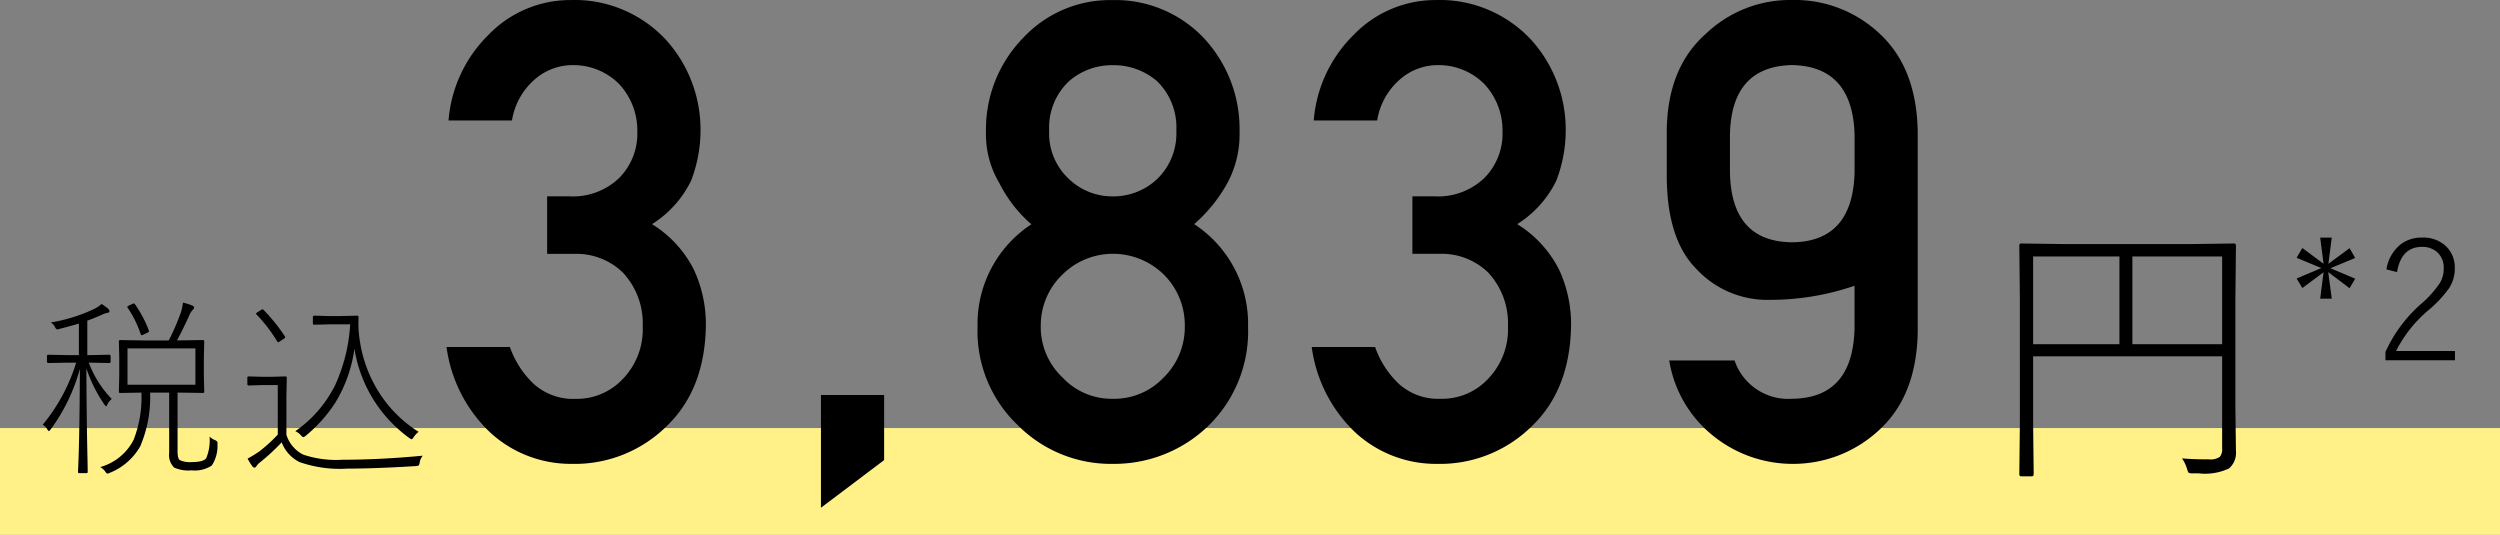
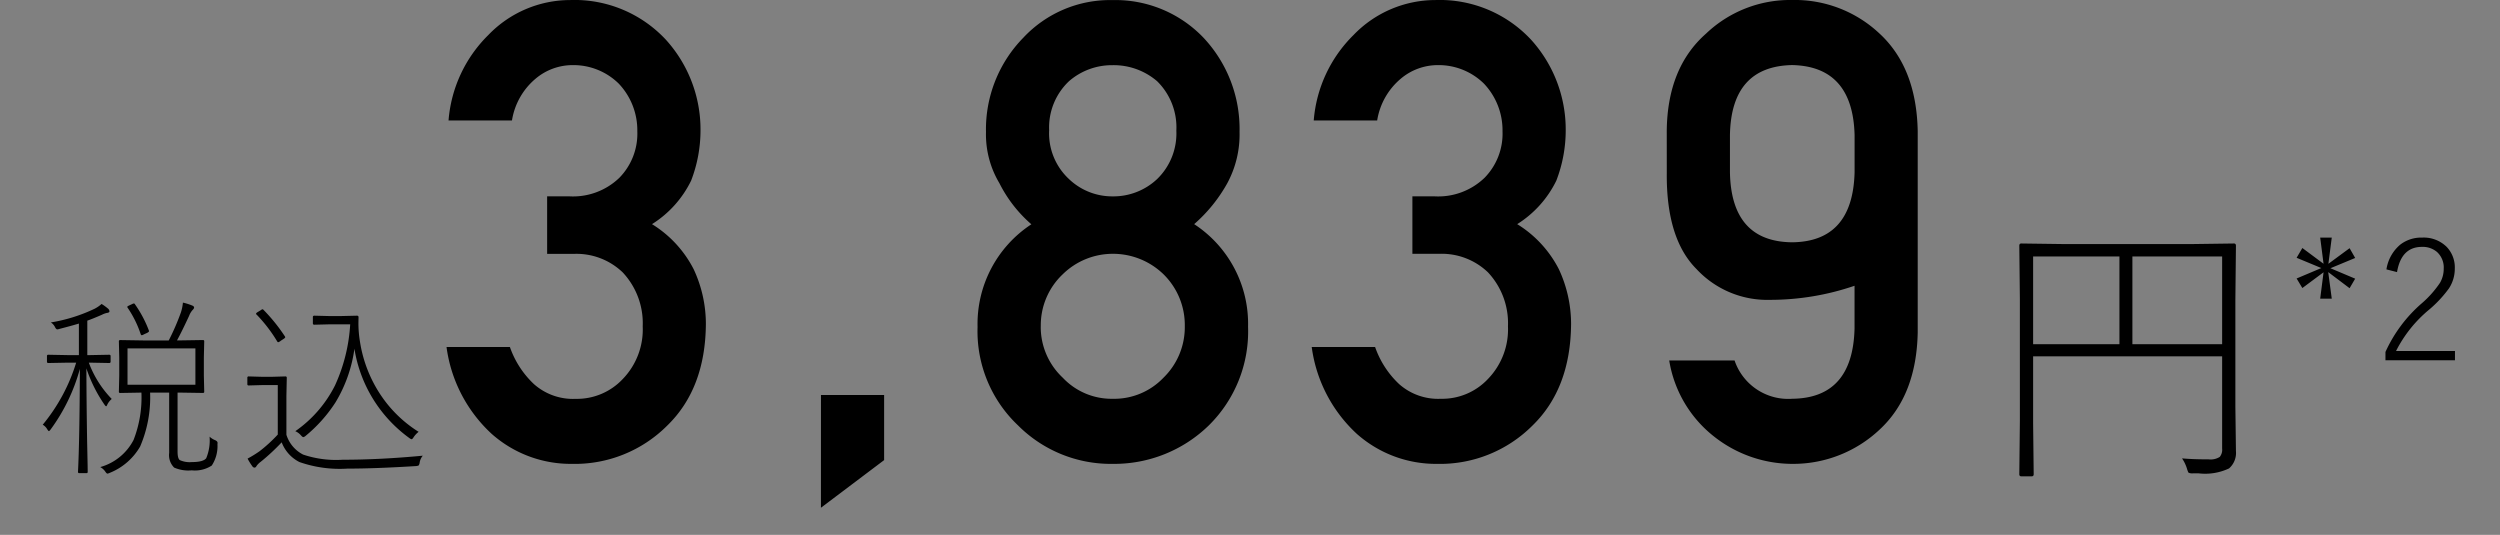
<svg xmlns="http://www.w3.org/2000/svg" width="234" height="50.066" viewBox="0 0 234 50.066">
  <rect x="0" y="0" width="234" height="50.066" fill="#808080" stroke="none" />
  <g id="グループ_75809" data-name="グループ 75809" transform="translate(-853 -9525.934)">
-     <rect id="長方形_2051" data-name="長方形 2051" width="234" height="10" transform="translate(853 9566)" fill="#fff188" />
    <path id="パス_39033" data-name="パス 39033" d="M-222.914-8.587q.009,3.164.07,6.908.018.809.044,2.118.009.589.009.659a.109.109,0,0,1-.123.123h-.668A.109.109,0,0,1-223.7,1.1q.149-2.944.176-9.633a17.283,17.283,0,0,1-2.733,5.66q-.123.158-.167.158t-.158-.176A1.143,1.143,0,0,0-227-3.313a16.839,16.839,0,0,0,3.129-5.81h-.756l-1.854.035q-.123,0-.123-.132v-.519a.109.109,0,0,1,.123-.123l1.854.035h1.011v-2.953q-.659.2-1.819.5a.9.9,0,0,1-.2.044q-.114,0-.229-.237a1.058,1.058,0,0,0-.378-.413,15.134,15.134,0,0,0,4.1-1.283,3.008,3.008,0,0,0,.65-.448,4.921,4.921,0,0,1,.615.448.372.372,0,0,1,.123.237q0,.132-.255.158a2.036,2.036,0,0,0-.448.167q-.888.387-1.371.554v3.226h.22l1.828-.035q.132,0,.132.123v.519a.117.117,0,0,1-.132.132l-1.828-.035h-.079a9.79,9.79,0,0,0,2.145,3.4,1.609,1.609,0,0,0-.4.5q-.079.185-.123.185t-.149-.141A13.448,13.448,0,0,1-222.914-8.587Zm5.15,2.268-1.986.035a.109.109,0,0,1-.123-.123l.035-1.494V-9.6l-.035-1.512a.109.109,0,0,1,.123-.123l2.232.035h2.312a21.982,21.982,0,0,0,1.134-2.61,4.164,4.164,0,0,0,.193-.932,5.409,5.409,0,0,1,.888.281q.158.07.158.185,0,.088-.158.246a1.744,1.744,0,0,0-.308.527q-.677,1.459-1.134,2.3h.176l2.25-.035a.109.109,0,0,1,.123.123l-.035,1.512v1.7l.035,1.494a.109.109,0,0,1-.123.123l-2.25-.035h-.123V-.809q0,.659.211.809a2.234,2.234,0,0,0,1.116.185q1.072,0,1.354-.36a4.352,4.352,0,0,0,.316-2.021,1.627,1.627,0,0,0,.51.325q.237.105.237.255,0,.053-.009.141A3.309,3.309,0,0,1-211.18.51a2.88,2.88,0,0,1-1.872.448A3.3,3.3,0,0,1-214.7.7a1.64,1.64,0,0,1-.466-1.371V-6.319h-1.784a11.636,11.636,0,0,1-.932,5.045,5.754,5.754,0,0,1-2.83,2.461.912.912,0,0,1-.229.079q-.079,0-.211-.2a1.326,1.326,0,0,0-.466-.413,5.037,5.037,0,0,0,3.12-2.54A10.927,10.927,0,0,0-217.763-6.319Zm-1.3-.738h6.354v-3.4h-6.354Zm.7-7.523a11.036,11.036,0,0,1,1.3,2.452.258.258,0,0,1,.009.062q0,.07-.193.167l-.29.132a.513.513,0,0,1-.193.079q-.053,0-.1-.1a9.8,9.8,0,0,0-1.222-2.47.218.218,0,0,1-.035-.088q0-.044.185-.132l.264-.123a.556.556,0,0,1,.176-.062Q-218.414-14.66-218.361-14.581Zm20.139,1.872h-1.96l-1.389.035q-.141,0-.141-.123v-.6q0-.123.141-.123l1.389.035h1.1l1.494-.035q.149,0,.149.141l-.009.536a10.42,10.42,0,0,0,.132,1.679,12.417,12.417,0,0,0,1.96,5.08,11.793,11.793,0,0,0,3.542,3.437,2.072,2.072,0,0,0-.466.5q-.123.193-.193.193a.576.576,0,0,1-.2-.105,12.81,12.81,0,0,1-5.15-8.367A13.127,13.127,0,0,1-199.6-5.4a13.6,13.6,0,0,1-2.812,3.146.494.494,0,0,1-.2.105q-.062,0-.211-.158a1.493,1.493,0,0,0-.536-.4,11.471,11.471,0,0,0,3.718-4.289A15.9,15.9,0,0,0-198.222-12.709Zm6.794,12.3a1.31,1.31,0,0,0-.29.65.536.536,0,0,1-.1.264.87.87,0,0,1-.246.053q-3.832.237-6.407.237a11.432,11.432,0,0,1-4.5-.615,3.439,3.439,0,0,1-1.661-1.846A19.325,19.325,0,0,1-206.607.167a1.738,1.738,0,0,0-.378.378q-.079.158-.193.158a.249.249,0,0,1-.2-.123,5.367,5.367,0,0,1-.448-.721,10.956,10.956,0,0,0,1.116-.686A13.629,13.629,0,0,0-205-2.391V-7.022h-1.477l-1.248.035a.109.109,0,0,1-.123-.123v-.6a.109.109,0,0,1,.123-.123l1.248.035h.914l1.274-.035q.132,0,.132.123l-.035,1.7v3.639a3.127,3.127,0,0,0,1.564,1.854,9.676,9.676,0,0,0,3.691.483Q-195.436-.035-191.428-.413Zm-15.557-13.21a.121.121,0,0,1-.044-.079q0-.07.149-.158l.29-.176a.4.4,0,0,1,.167-.088.144.144,0,0,1,.088.053,16.338,16.338,0,0,1,2,2.479.171.171,0,0,1,.035.088q0,.053-.141.149l-.272.176a.6.6,0,0,1-.246.141q-.044,0-.1-.088A13.8,13.8,0,0,0-206.985-13.623Zm27.2-5.686h2.533a6.255,6.255,0,0,1,4.54,1.733,6.959,6.959,0,0,1,1.873,5.052,6.672,6.672,0,0,1-1.873,4.935,5.879,5.879,0,0,1-4.4,1.85A5.5,5.5,0,0,1-181.03-7.12a8.671,8.671,0,0,1-2.243-3.466h-5.932a13.473,13.473,0,0,0,4.226,8.13A11.146,11.146,0,0,0-177.492.352a12.225,12.225,0,0,0,8.962-3.6q3.545-3.457,3.6-9.463a12.1,12.1,0,0,0-1.143-5.156,10.65,10.65,0,0,0-3.9-4.219,9.947,9.947,0,0,0,3.662-4.072,13.11,13.11,0,0,0,.879-4.746,12.514,12.514,0,0,0-3.235-8.437,11.683,11.683,0,0,0-8.969-3.721,10.647,10.647,0,0,0-7.663,3.28,12.628,12.628,0,0,0-3.718,7.994h5.937a6.417,6.417,0,0,1,2.216-3.917,5.373,5.373,0,0,1,3.466-1.266,6.041,6.041,0,0,1,4.318,1.738,6.345,6.345,0,0,1,1.733,4.447,5.9,5.9,0,0,1-1.678,4.358,6.255,6.255,0,0,1-4.72,1.738h-2.044Zm25.627,23.763L-148.246,0V-6.091h-5.912Zm21.364-35.3a5.95,5.95,0,0,1,1.855-4.624,6.121,6.121,0,0,1,4.081-1.5,6.236,6.236,0,0,1,4.167,1.5,6.054,6.054,0,0,1,1.8,4.624,5.941,5.941,0,0,1-1.8,4.536,5.97,5.97,0,0,1-4.167,1.62,5.864,5.864,0,0,1-4.081-1.62A5.84,5.84,0,0,1-132.8-30.85ZM-139.5-12.466a12.13,12.13,0,0,0,3.788,9.218,12.262,12.262,0,0,0,8.857,3.6,12.682,12.682,0,0,0,9-3.6,12.349,12.349,0,0,0,3.674-9.229,11.143,11.143,0,0,0-5.045-9.609,14.28,14.28,0,0,0,3.105-3.838,9.609,9.609,0,0,0,1.143-4.8,12.47,12.47,0,0,0-3.381-8.818,11.4,11.4,0,0,0-8.5-3.516,11.114,11.114,0,0,0-8.353,3.517,12.246,12.246,0,0,0-3.5,8.822,8.907,8.907,0,0,0,1.26,4.807,12.535,12.535,0,0,0,2.988,3.84A11.15,11.15,0,0,0-139.5-12.466Zm5.918-.059a6.564,6.564,0,0,1,2.061-4.876,6.687,6.687,0,0,1,4.666-1.909,6.79,6.79,0,0,1,4.752,1.909,6.663,6.663,0,0,1,2,4.876,6.6,6.6,0,0,1-2,4.817,6.369,6.369,0,0,1-4.752,1.968,6.27,6.27,0,0,1-4.666-1.968A6.5,6.5,0,0,1-133.586-12.524ZM-98.8-19.309h2.533a6.255,6.255,0,0,1,4.54,1.733,6.959,6.959,0,0,1,1.873,5.052A6.672,6.672,0,0,1-91.731-7.59a5.879,5.879,0,0,1-4.4,1.85,5.5,5.5,0,0,1-3.917-1.381,8.671,8.671,0,0,1-2.243-3.466h-5.932A13.473,13.473,0,0,0-104-2.456,11.146,11.146,0,0,0-96.509.352a12.225,12.225,0,0,0,8.962-3.6q3.545-3.457,3.6-9.463a12.1,12.1,0,0,0-1.143-5.156,10.65,10.65,0,0,0-3.9-4.219,9.947,9.947,0,0,0,3.662-4.072,13.11,13.11,0,0,0,.879-4.746,12.514,12.514,0,0,0-3.235-8.437,11.683,11.683,0,0,0-8.969-3.721,10.647,10.647,0,0,0-7.663,3.28,12.628,12.628,0,0,0-3.718,7.994h5.937a6.417,6.417,0,0,1,2.216-3.917,5.373,5.373,0,0,1,3.466-1.266,6.041,6.041,0,0,1,4.318,1.738,6.345,6.345,0,0,1,1.733,4.447,5.9,5.9,0,0,1-1.678,4.358,6.255,6.255,0,0,1-4.72,1.738H-98.8Zm23.811-7.567q-.059,6.156,2.787,9A9.043,9.043,0,0,0-65.322-15a24.4,24.4,0,0,0,7.907-1.318V-12.3q-.171,6.5-5.831,6.558a5.3,5.3,0,0,1-5.4-3.587h-6.116a11.342,11.342,0,0,0,4.176,7.105A11.848,11.848,0,0,0-63.262.352a11.8,11.8,0,0,0,8.209-3.223q3.437-3.193,3.551-9.082V-30.791q-.114-5.918-3.55-9.111a11.574,11.574,0,0,0-8.209-3.164,11.406,11.406,0,0,0-8.067,3.159q-3.608,3.188-3.664,9.1Zm5.912-3.552q.114-6.429,5.819-6.547,5.676.118,5.847,6.547v3.494q-.171,6.488-5.847,6.547-5.7-.059-5.819-6.547ZM-23.008-9.716H-40.7v6.262l.053,4.772q0,.2-.185.2h-.976q-.185,0-.185-.2l.053-4.983V-15.042l-.053-5.023q0-.211.185-.211l3.863.053h12.208l3.836-.053q.185,0,.185.211l-.053,5.076v9.967l.053,4.179A1.925,1.925,0,0,1-22.362.778a5.231,5.231,0,0,1-2.848.461h-.527a.8.8,0,0,1-.422-.066A1.99,1.99,0,0,1-26.3.8a3.571,3.571,0,0,0-.461-.962q1,.092,2.492.092A1.592,1.592,0,0,0-23.232-.3a1.054,1.054,0,0,0,.224-.778Zm-8.4-1.134h8.4v-8.213h-8.4Zm-1.213,0v-8.213H-40.7v8.213Zm19.874-9.977-.315,2.453,1.984-1.461.523.915-2.315.961,2.315.977-.523.892-2-1.507.331,2.484H-13.83l.315-2.468L-15.5-16.106-16.037-17l2.315-.977-2.315-.961.538-.915,1.984,1.476-.315-2.453Zm5.117,2.976a3.768,3.768,0,0,1,1.3-2.322,3.205,3.205,0,0,1,2.046-.654,3.051,3.051,0,0,1,2.292.869,2.776,2.776,0,0,1,.761,2.03,3.349,3.349,0,0,1-.546,1.853,11.286,11.286,0,0,1-1.83,1.969,12.11,12.11,0,0,0-3.122,3.891h5.514v.869H-7.721v-.777a13.229,13.229,0,0,1,3.407-4.56,9.637,9.637,0,0,0,1.7-1.915,2.614,2.614,0,0,0,.346-1.33,1.956,1.956,0,0,0-.638-1.561A2.06,2.06,0,0,0-4.3-19.958q-1.938,0-2.338,2.361Z" transform="translate(1084 9569)" />
  </g>
</svg>